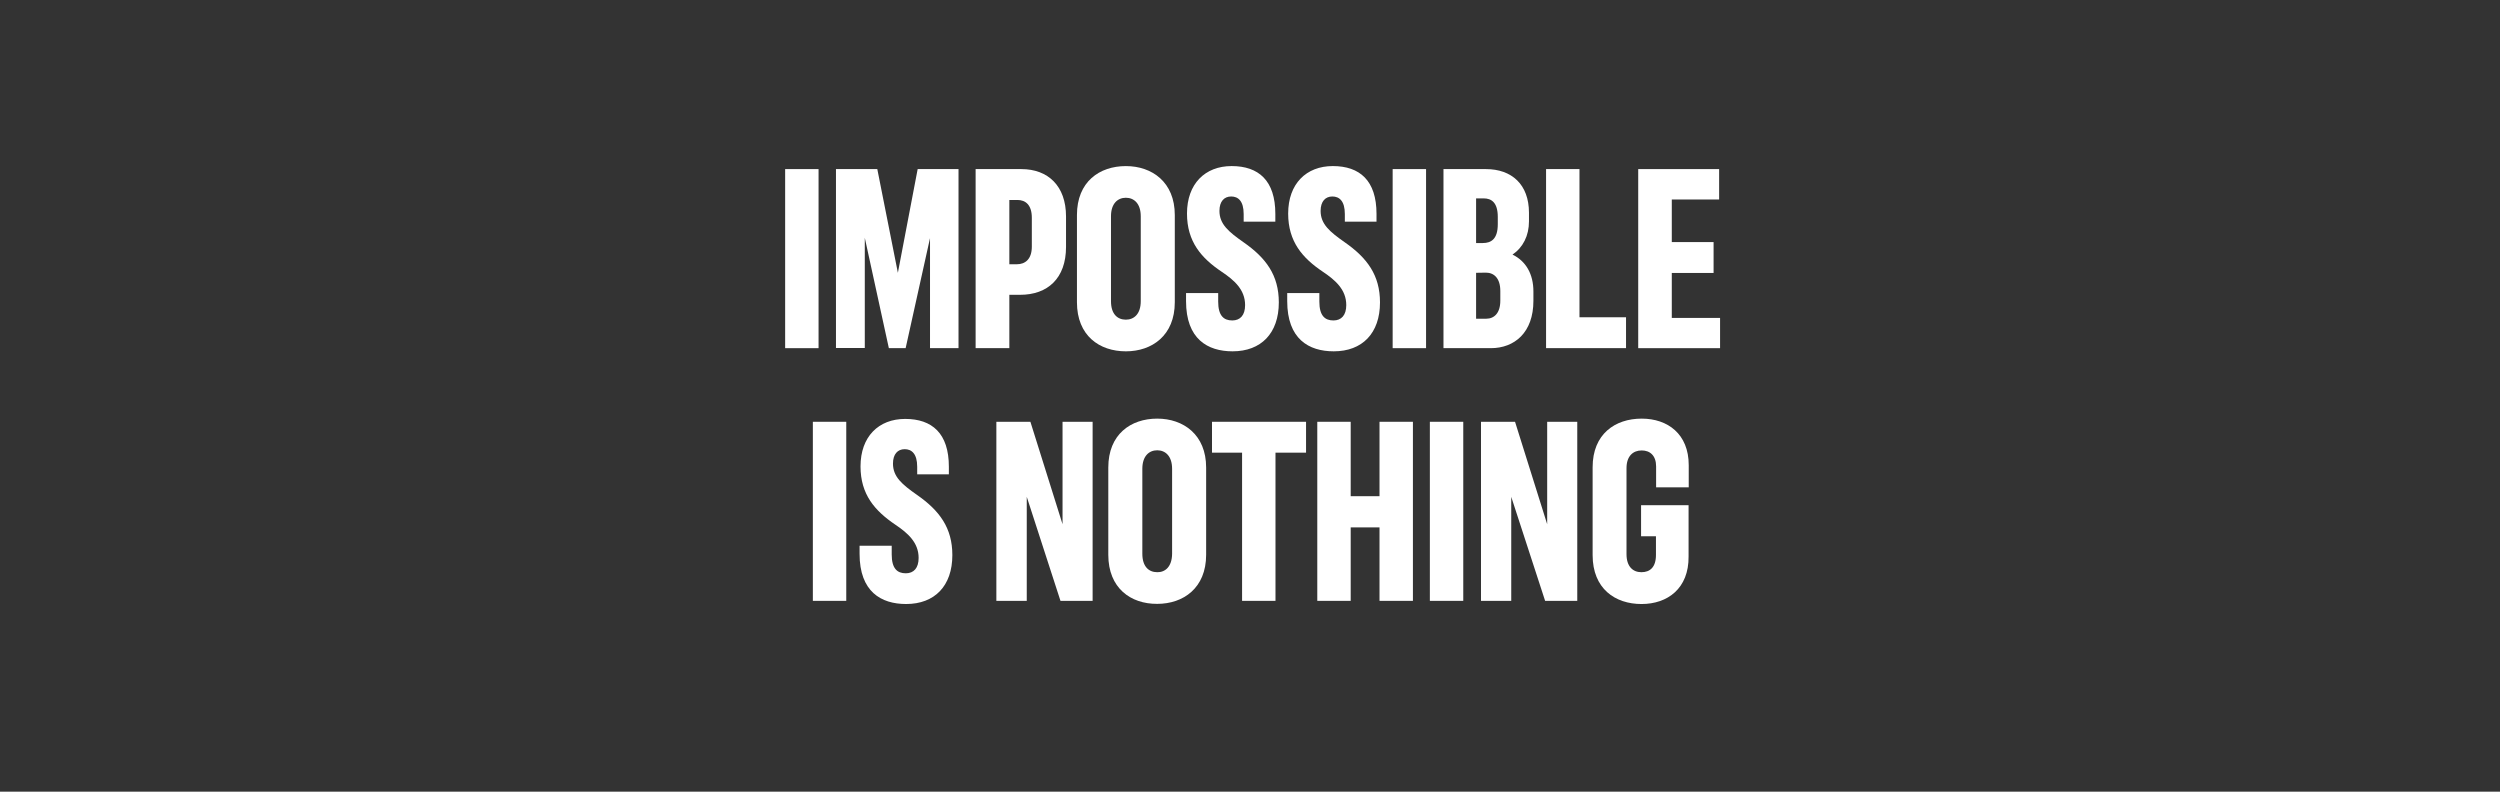
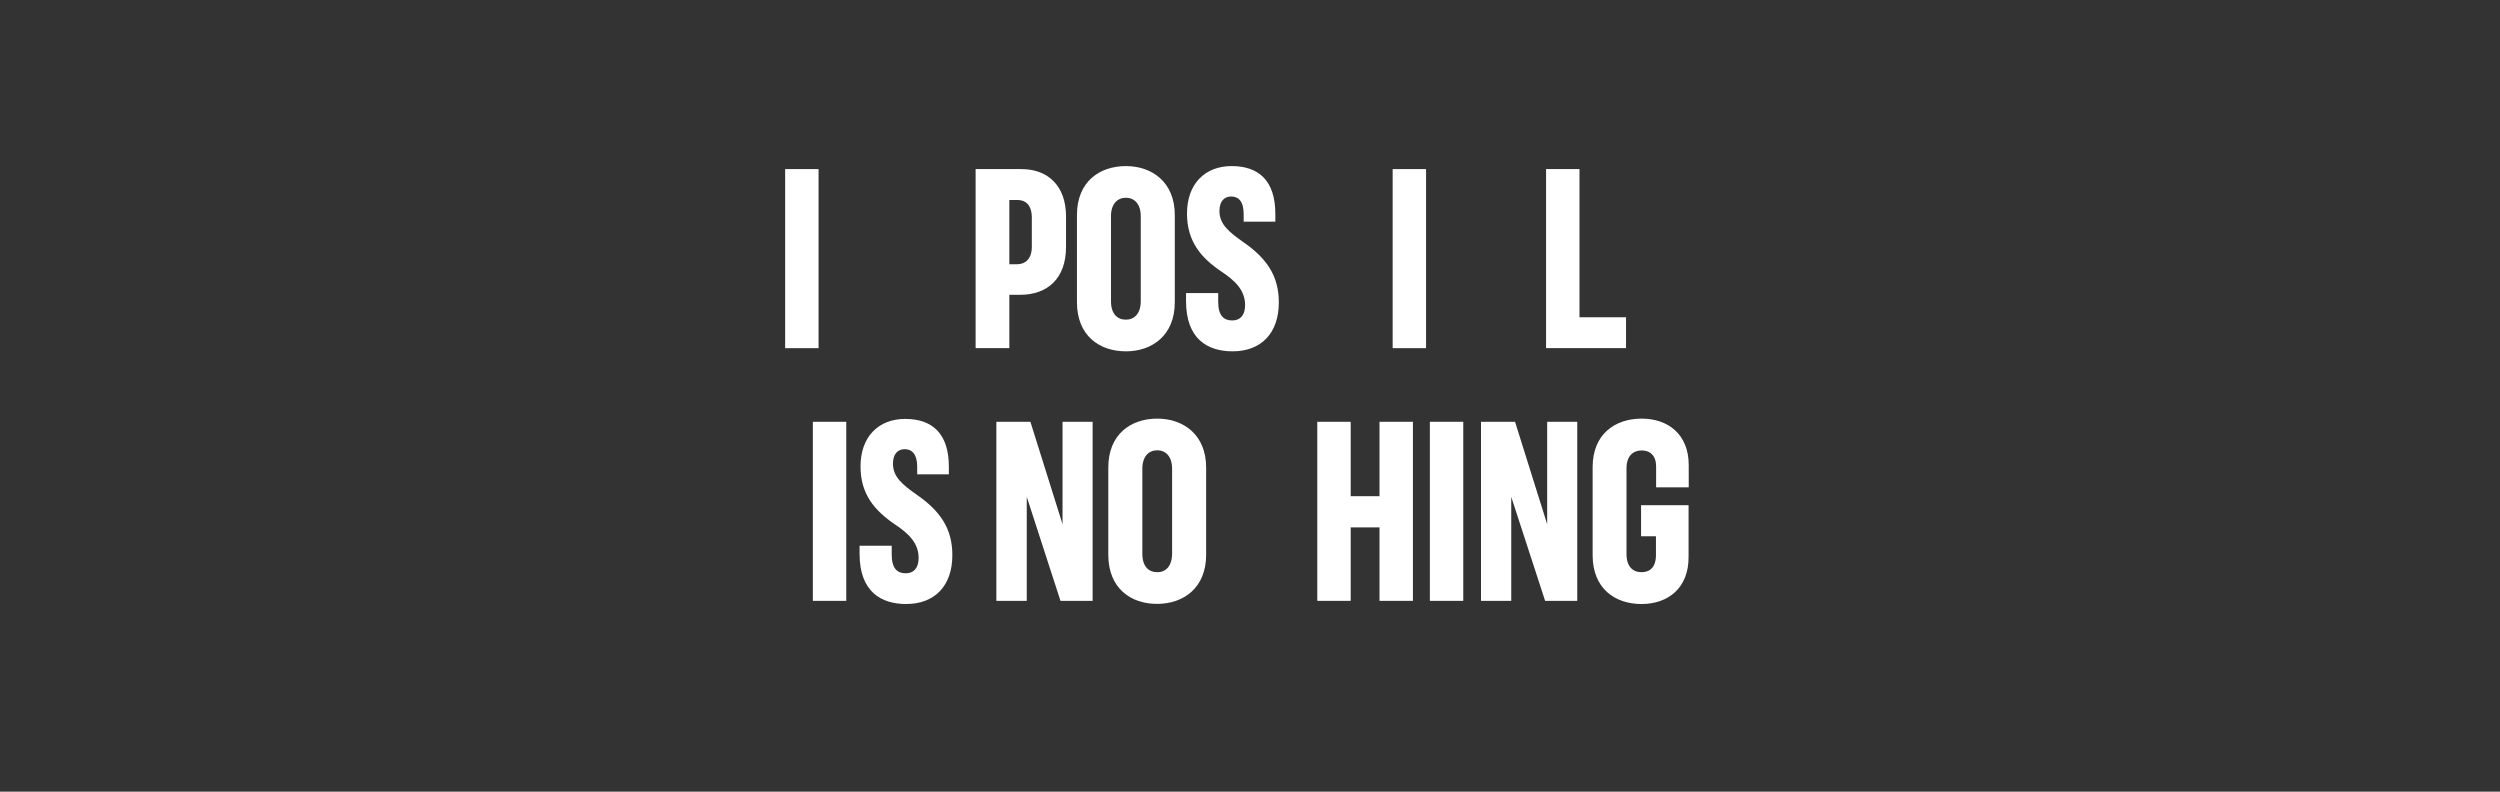
<svg xmlns="http://www.w3.org/2000/svg" version="1.1" id="Layer_1" x="0px" y="0px" viewBox="0 0 1579 500" style="enable-background:new 0 0 1579 500;" xml:space="preserve">
  <rect x="0" y="0" width="1579" height="500" fill="#333333" stroke="none" />
  <style type="text/css">
	.st0{fill:#FFFFFF;}
</style>
  <g>
    <path class="st0" d="M495.9,219.9V106.8H517v113.1H495.9z" />
-     <path class="st0" d="M546.2,150.2v69.6H528V106.8h26.1l13,65.5l12.5-65.5h25.8v113.1h-18v-69.5L572,219.9h-10.6L546.2,150.2z" />
    <path class="st0" d="M637.5,186.2v33.7h-21.3V106.8h28.9c16.8,0,28.2,10.6,28.2,29.9V156c0,19.8-11.6,30.2-29,30.2L637.5,186.2z    M637.5,126.3v40.6h4.8c5.1,0,9.4-3.1,9.4-11.1v-18.3c0-8.1-4-11.2-9.1-11.2H637.5z" />
    <path class="st0" d="M680.2,190.9v-55.1c0-21,14.2-30.9,30.9-30.9c16.5,0,30.9,10.1,30.9,30.9v55.1c0,21-14.4,31-30.9,31   C694.4,221.9,680.2,212,680.2,190.9z M720.5,190.2v-53.6c0-8.1-4.3-11.7-9.4-11.7s-9.4,3.6-9.4,11.7v53.6c0,8.2,4.1,11.7,9.4,11.7   C716.2,201.9,720.5,198.4,720.5,190.2z" />
    <path class="st0" d="M805.5,140h-20v-4.8c0-8.3-3.5-11.1-7.9-11.1s-7.4,3.1-7.4,9.1c0,8.4,5.8,13.2,15.2,19.8   c14.2,9.9,22.3,20.8,22.3,38c0,19.5-11.2,30.9-29.2,30.9c-15.8,0-29.4-7.8-29.4-31.7v-5.1h20.3v5.4c0,8.9,3.5,11.9,8.9,11.9   c5,0,8.1-3.3,8.1-9.7c0-9.7-6.8-15.7-14.7-21c-13-8.7-22-19.1-22-36.8c0-18.8,11.4-30,28.2-30c17,0,27.6,9.1,27.6,30.2L805.5,140z" />
-     <path class="st0" d="M869.4,140h-20v-4.8c0-8.3-3.5-11.1-7.9-11.1s-7.4,3.1-7.4,9.1c0,8.4,5.8,13.2,15.2,19.8   c14.2,9.9,22.3,20.8,22.3,38c0,19.5-11.2,30.9-29.2,30.9c-15.8,0-29.4-7.8-29.4-31.7v-5.1h20.3v5.4c0,8.9,3.5,11.9,8.9,11.9   c5,0,8.1-3.3,8.1-9.7c0-9.7-6.8-15.7-14.7-21c-13-8.7-22-19.1-22-36.8c0-18.8,11.4-30,28.2-30c17,0,27.6,9.1,27.6,30.2L869.4,140z" />
    <path class="st0" d="M879.6,219.9V106.8h21.1v113.1H879.6z" />
-     <path class="st0" d="M911.8,106.8h26.7c16.3,0,27.2,9.7,27.2,27.6v5.4c0,9.1-3.8,16.5-10.4,21c8.4,4.1,13.2,12.2,13.2,23.3v5.9   c0,20-11.9,29.9-26.9,29.9h-29.9V106.8z M932.3,125.3v28.2h4.3c5.3,0,9.4-2.6,9.4-11.9V137c0-9.1-4-11.7-8.9-11.7L932.3,125.3z    M932.3,172.3v29h6.4c5,0,8.9-3.5,8.9-11.4v-6.1c0-8.1-4-11.6-9.1-11.6L932.3,172.3z" />
    <path class="st0" d="M976.5,106.8h21.1v93.6h29.4v19.5h-50.5V106.8z" />
-     <path class="st0" d="M1034.8,106.8h51V126h-29.9v26.9h26.4v19.5h-26.4v28.4h30.5v19.1h-51.7V106.8z" />
    <path class="st0" d="M513.4,379.5V266.4h21.1v113.1H513.4z" />
    <path class="st0" d="M599.3,299.6h-20v-4.8c0-8.2-3.5-11.1-7.9-11.1s-7.4,3.1-7.4,9.1c0,8.4,5.8,13.2,15.2,19.8   c14.2,9.9,22.3,20.8,22.3,38c0,19.5-11.2,30.9-29.2,30.9c-15.8,0-29.4-7.8-29.4-31.7v-5.1h20.3v5.5c0,8.9,3.5,11.9,8.9,11.9   c5,0,8.1-3.3,8.1-9.7c0-9.7-6.8-15.7-14.7-21c-13-8.8-22-19.1-22-36.8c0-18.8,11.4-30,28.2-30c17,0,27.6,9.1,27.6,30.2L599.3,299.6   z" />
    <path class="st0" d="M648.5,313.8v65.7h-19.2V266.4h21.5l20.3,64.7v-64.7h19v113.1h-20.3L648.5,313.8z" />
    <path class="st0" d="M700,350.4v-55.1c0-21,14.2-30.9,30.9-30.9c16.5,0,30.9,10.1,30.9,30.9v55.1c0,21-14.4,31-30.9,31   C714.2,381.5,700,371.5,700,350.4z M740.3,349.8v-53.7c0-8.1-4.3-11.7-9.4-11.7s-9.4,3.6-9.4,11.7v53.6c0,8.2,4.1,11.7,9.4,11.7   C735.9,361.5,740.2,358,740.3,349.8L740.3,349.8z" />
-     <path class="st0" d="M784.5,379.5v-93.6h-19v-19.5h59.4v19.5h-19.3v93.6H784.5z" />
    <path class="st0" d="M871.3,333.1h-18.2v46.4H832V266.4h21.1v47h18.2v-47h21.1v113.1h-21.1V333.1z" />
    <path class="st0" d="M903.1,379.5V266.4h21.1v113.1H903.1z" />
    <path class="st0" d="M954.5,313.8v65.7h-19.1V266.4h21.5l20.3,64.7v-64.7h19v113.1h-20.3L954.5,313.8z" />
    <path class="st0" d="M1036.8,381.5c-16.7,0-30.9-9.7-30.9-30.9v-55.5c0-21,14.2-30.7,31-30.7c16.3,0,29.7,9.6,29.7,29.4v14H1046   v-13.2c0-6.8-3.8-10.1-9.1-10.1c-5.4,0-9.6,3.5-9.6,11.2v54.3c0,7.9,4.1,11.4,9.4,11.4c5.4,0,9.2-3.1,9.2-10.9v-11.8h-9.4v-19.6h30   v32.4C1066.7,371.7,1053.2,381.5,1036.8,381.5z" />
  </g>
</svg>